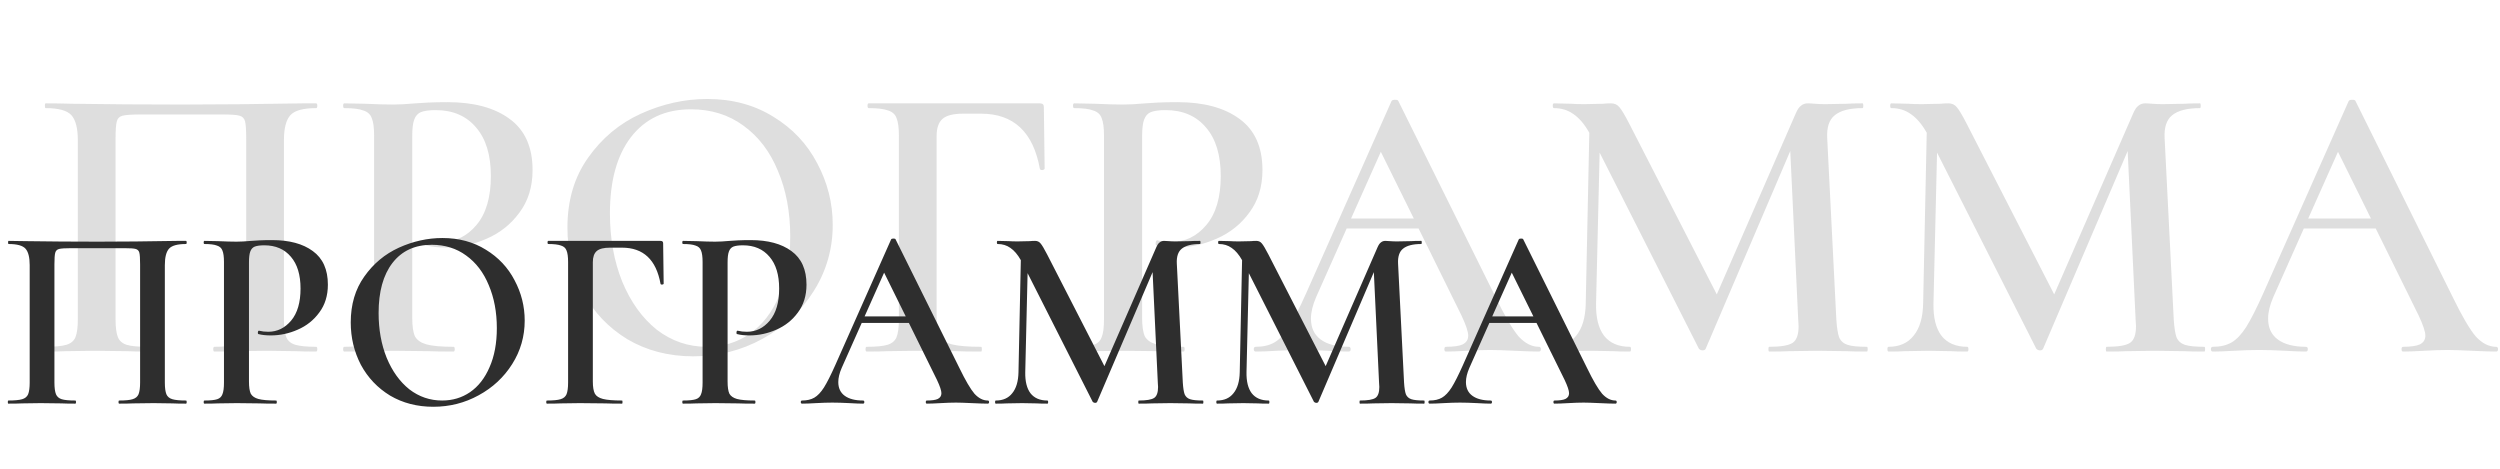
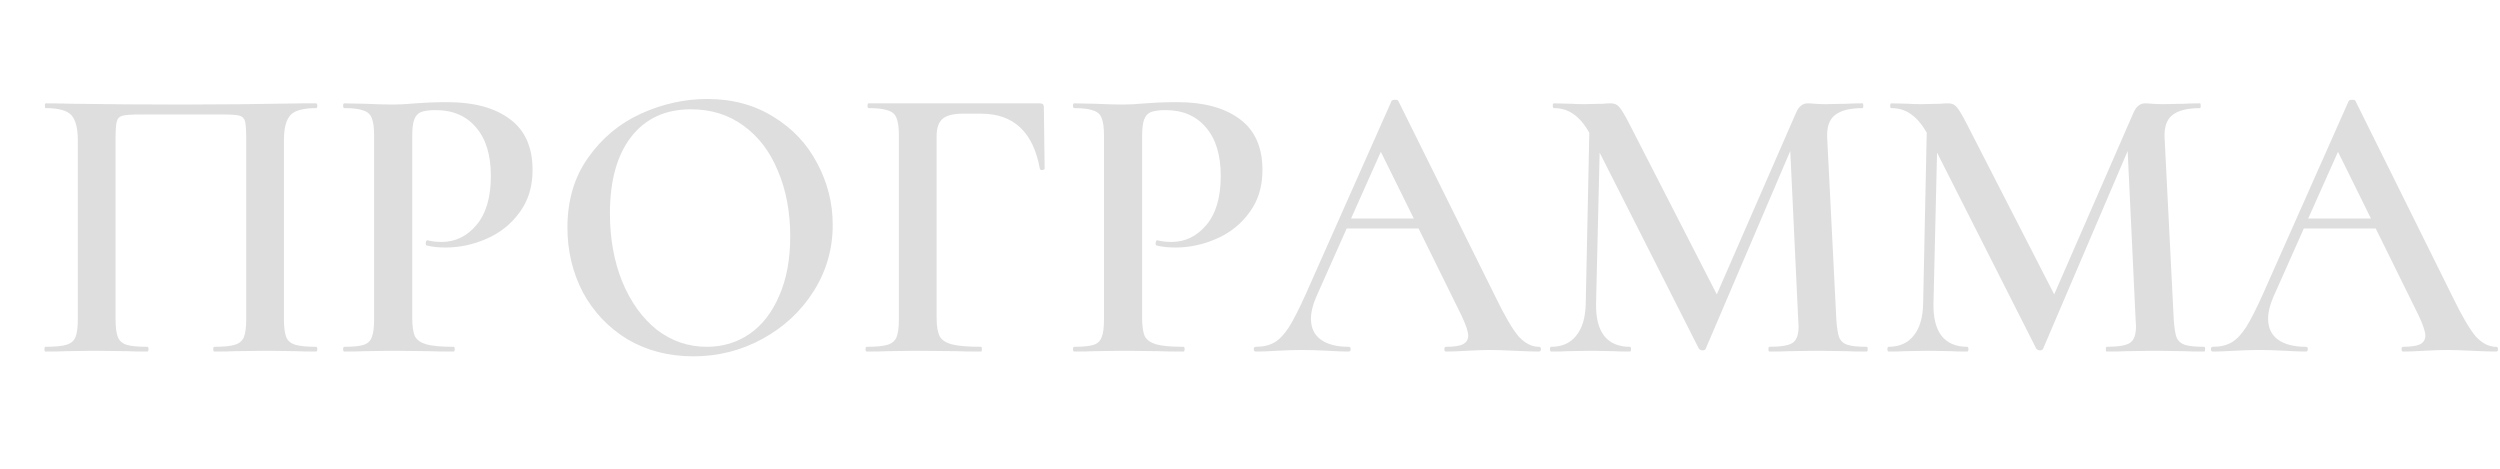
<svg xmlns="http://www.w3.org/2000/svg" width="384" height="72" viewBox="0 0 384 72" fill="none">
  <path opacity="0.4" d="M48.554 53.268C48.676 53.268 48.737 53.39 48.737 53.634C48.737 53.878 48.676 54 48.554 54C47.212 54 46.155 53.98 45.382 53.939L40.99 53.878L36.171 53.939C35.398 53.98 34.321 54 32.938 54C32.816 54 32.755 53.878 32.755 53.634C32.755 53.39 32.816 53.268 32.938 53.268C34.361 53.268 35.398 53.166 36.049 52.963C36.74 52.76 37.208 52.373 37.452 51.804C37.696 51.194 37.818 50.279 37.818 49.059V21.365C37.818 19.982 37.757 19.067 37.635 18.62C37.513 18.173 37.228 17.888 36.781 17.766C36.374 17.644 35.5 17.583 34.158 17.583H21.653C20.27 17.583 19.335 17.644 18.847 17.766C18.359 17.888 18.054 18.193 17.932 18.681C17.81 19.128 17.749 20.023 17.749 21.365V49.059C17.749 50.279 17.871 51.194 18.115 51.804C18.359 52.373 18.806 52.76 19.457 52.963C20.108 53.166 21.165 53.268 22.629 53.268C22.751 53.268 22.812 53.39 22.812 53.634C22.812 53.878 22.751 54 22.629 54C21.287 54 20.209 53.98 19.396 53.939L14.516 53.878L10.185 53.939C9.412 53.98 8.335 54 6.952 54C6.871 54 6.83 53.878 6.83 53.634C6.83 53.39 6.871 53.268 6.952 53.268C8.416 53.268 9.494 53.166 10.185 52.963C10.876 52.76 11.344 52.373 11.588 51.804C11.832 51.194 11.954 50.279 11.954 49.059V21.548C11.954 19.718 11.629 18.437 10.978 17.705C10.327 16.973 9.006 16.607 7.013 16.607C6.932 16.607 6.891 16.485 6.891 16.241C6.891 15.997 6.932 15.875 7.013 15.875C8.396 15.875 9.738 15.895 11.039 15.936C16.488 16.017 22.141 16.058 27.997 16.058C33.406 16.058 39.587 15.997 46.541 15.875H48.554C48.676 15.875 48.737 15.997 48.737 16.241C48.737 16.485 48.676 16.607 48.554 16.607C46.561 16.607 45.24 16.973 44.589 17.705C43.938 18.437 43.613 19.718 43.613 21.548V49.059C43.613 50.279 43.735 51.194 43.979 51.804C44.223 52.373 44.691 52.76 45.382 52.963C46.073 53.166 47.131 53.268 48.554 53.268ZM63.319 48.815C63.319 50.116 63.461 51.072 63.746 51.682C64.071 52.251 64.661 52.658 65.515 52.902C66.409 53.146 67.792 53.268 69.663 53.268C69.785 53.268 69.846 53.39 69.846 53.634C69.846 53.878 69.785 54 69.663 54C67.996 54 66.694 53.98 65.759 53.939L60.452 53.878L56.06 53.939C55.287 53.98 54.23 54 52.888 54C52.766 54 52.705 53.878 52.705 53.634C52.705 53.39 52.766 53.268 52.888 53.268C54.27 53.268 55.267 53.166 55.877 52.963C56.487 52.76 56.894 52.373 57.097 51.804C57.341 51.235 57.463 50.32 57.463 49.059V20.816C57.463 19.596 57.341 18.701 57.097 18.132C56.894 17.563 56.467 17.176 55.816 16.973C55.206 16.729 54.23 16.607 52.888 16.607C52.766 16.607 52.705 16.485 52.705 16.241C52.705 15.997 52.766 15.875 52.888 15.875L56.06 15.936C57.849 16.017 59.293 16.058 60.391 16.058C61.326 16.058 62.465 15.997 63.807 15.875C64.295 15.834 64.945 15.794 65.759 15.753C66.613 15.712 67.609 15.692 68.748 15.692C72.774 15.692 75.946 16.546 78.264 18.254C80.623 19.962 81.802 22.585 81.802 26.123C81.802 28.685 81.131 30.861 79.789 32.65C78.487 34.439 76.8 35.781 74.726 36.676C72.692 37.571 70.598 38.018 68.443 38.018C67.304 38.018 66.349 37.916 65.576 37.713C65.454 37.713 65.393 37.611 65.393 37.408C65.393 37.286 65.413 37.164 65.454 37.042C65.535 36.92 65.617 36.879 65.698 36.92C66.349 37.083 67.06 37.164 67.833 37.164C69.948 37.164 71.737 36.29 73.201 34.541C74.665 32.792 75.397 30.291 75.397 27.038C75.397 23.825 74.644 21.345 73.14 19.596C71.635 17.807 69.561 16.912 66.918 16.912C65.942 16.912 65.189 17.014 64.661 17.217C64.173 17.42 63.827 17.807 63.624 18.376C63.42 18.905 63.319 19.759 63.319 20.938V48.815ZM106.495 54.732C102.713 54.732 99.338 53.858 96.369 52.109C93.441 50.32 91.164 47.92 89.537 44.911C87.951 41.861 87.158 38.547 87.158 34.968C87.158 30.779 88.215 27.201 90.33 24.232C92.445 21.223 95.149 18.966 98.443 17.461C101.778 15.956 105.173 15.204 108.63 15.204C112.493 15.204 115.889 16.119 118.817 17.949C121.745 19.738 123.982 22.117 125.527 25.086C127.113 28.055 127.906 31.206 127.906 34.541C127.906 38.242 126.93 41.637 124.978 44.728C123.026 47.819 120.403 50.259 117.109 52.048C113.856 53.837 110.318 54.732 106.495 54.732ZM108.569 53.268C111.009 53.268 113.185 52.617 115.096 51.316C117.048 49.974 118.573 48.022 119.671 45.46C120.81 42.898 121.379 39.848 121.379 36.31C121.379 32.569 120.749 29.214 119.488 26.245C118.268 23.276 116.499 20.958 114.181 19.291C111.904 17.624 109.22 16.79 106.129 16.79C102.184 16.79 99.114 18.213 96.918 21.06C94.763 23.866 93.685 27.77 93.685 32.772C93.685 36.635 94.315 40.133 95.576 43.264C96.877 46.395 98.646 48.856 100.883 50.645C103.16 52.394 105.722 53.268 108.569 53.268ZM133.129 54C133.007 54 132.946 53.878 132.946 53.634C132.946 53.39 133.007 53.268 133.129 53.268C134.593 53.268 135.65 53.166 136.301 52.963C136.992 52.76 137.46 52.373 137.704 51.804C137.948 51.194 138.07 50.279 138.07 49.059V20.816C138.07 19.596 137.948 18.701 137.704 18.132C137.501 17.563 137.074 17.176 136.423 16.973C135.772 16.729 134.776 16.607 133.434 16.607C133.312 16.607 133.251 16.485 133.251 16.241C133.251 15.997 133.312 15.875 133.434 15.875H159.725C160.132 15.875 160.335 16.058 160.335 16.424L160.457 25.879C160.457 26.001 160.335 26.082 160.091 26.123C159.888 26.123 159.766 26.062 159.725 25.94C158.708 20.287 155.699 17.461 150.697 17.461H147.891C146.427 17.461 145.39 17.725 144.78 18.254C144.17 18.783 143.865 19.657 143.865 20.877V48.815C143.865 50.116 144.028 51.072 144.353 51.682C144.678 52.251 145.309 52.658 146.244 52.902C147.22 53.146 148.704 53.268 150.697 53.268C150.778 53.268 150.819 53.39 150.819 53.634C150.819 53.878 150.778 54 150.697 54C149.03 54 147.728 53.98 146.793 53.939L140.815 53.878L136.362 53.939C135.589 53.98 134.512 54 133.129 54ZM175.43 48.815C175.43 50.116 175.573 51.072 175.857 51.682C176.183 52.251 176.772 52.658 177.626 52.902C178.521 53.146 179.904 53.268 181.774 53.268C181.896 53.268 181.957 53.39 181.957 53.634C181.957 53.878 181.896 54 181.774 54C180.107 54 178.806 53.98 177.87 53.939L172.563 53.878L168.171 53.939C167.399 53.98 166.341 54 164.999 54C164.877 54 164.816 53.878 164.816 53.634C164.816 53.39 164.877 53.268 164.999 53.268C166.382 53.268 167.378 53.166 167.988 52.963C168.598 52.76 169.005 52.373 169.208 51.804C169.452 51.235 169.574 50.32 169.574 49.059V20.816C169.574 19.596 169.452 18.701 169.208 18.132C169.005 17.563 168.578 17.176 167.927 16.973C167.317 16.729 166.341 16.607 164.999 16.607C164.877 16.607 164.816 16.485 164.816 16.241C164.816 15.997 164.877 15.875 164.999 15.875L168.171 15.936C169.961 16.017 171.404 16.058 172.502 16.058C173.438 16.058 174.576 15.997 175.918 15.875C176.406 15.834 177.057 15.794 177.87 15.753C178.724 15.712 179.721 15.692 180.859 15.692C184.885 15.692 188.057 16.546 190.375 18.254C192.734 19.962 193.913 22.585 193.913 26.123C193.913 28.685 193.242 30.861 191.9 32.65C190.599 34.439 188.911 35.781 186.837 36.676C184.804 37.571 182.71 38.018 180.554 38.018C179.416 38.018 178.46 37.916 177.687 37.713C177.565 37.713 177.504 37.611 177.504 37.408C177.504 37.286 177.525 37.164 177.565 37.042C177.647 36.92 177.728 36.879 177.809 36.92C178.46 37.083 179.172 37.164 179.944 37.164C182.059 37.164 183.848 36.29 185.312 34.541C186.776 32.792 187.508 30.291 187.508 27.038C187.508 23.825 186.756 21.345 185.251 19.596C183.747 17.807 181.673 16.912 179.029 16.912C178.053 16.912 177.301 17.014 176.772 17.217C176.284 17.42 175.939 17.807 175.735 18.376C175.532 18.905 175.43 19.759 175.43 20.938V48.815ZM236.375 53.268C236.578 53.268 236.68 53.39 236.68 53.634C236.68 53.878 236.578 54 236.375 54C235.602 54 234.362 53.959 232.654 53.878C230.946 53.797 229.706 53.756 228.933 53.756C227.916 53.756 226.717 53.797 225.334 53.878C223.951 53.959 222.874 54 222.101 54C221.938 54 221.857 53.878 221.857 53.634C221.857 53.39 221.938 53.268 222.101 53.268C223.28 53.268 224.134 53.146 224.663 52.902C225.232 52.617 225.517 52.17 225.517 51.56C225.517 50.95 225.171 49.913 224.48 48.449L217.892 35.09H206.851L202.154 45.643C201.625 46.863 201.361 47.961 201.361 48.937C201.361 50.36 201.869 51.438 202.886 52.17C203.903 52.902 205.326 53.268 207.156 53.268C207.359 53.268 207.461 53.39 207.461 53.634C207.461 53.878 207.359 54 207.156 54C206.424 54 205.367 53.959 203.984 53.878C202.439 53.797 201.097 53.756 199.958 53.756C198.86 53.756 197.579 53.797 196.115 53.878C194.814 53.959 193.736 54 192.882 54C192.679 54 192.577 53.878 192.577 53.634C192.577 53.39 192.679 53.268 192.882 53.268C194.021 53.268 194.976 53.044 195.749 52.597C196.522 52.15 197.274 51.357 198.006 50.218C198.738 49.039 199.612 47.31 200.629 45.033L213.744 15.509C213.825 15.387 214.008 15.326 214.293 15.326C214.578 15.326 214.74 15.387 214.781 15.509L229.726 45.643C231.149 48.571 232.329 50.584 233.264 51.682C234.24 52.739 235.277 53.268 236.375 53.268ZM207.522 33.565H217.16L212.097 23.317L207.522 33.565ZM286.757 53.268C286.838 53.268 286.879 53.39 286.879 53.634C286.879 53.878 286.838 54 286.757 54C285.415 54 284.337 53.98 283.524 53.939L279.132 53.878L274.862 53.939C274.13 53.98 273.093 54 271.751 54C271.67 54 271.629 53.878 271.629 53.634C271.629 53.39 271.67 53.268 271.751 53.268C273.54 53.268 274.74 53.065 275.35 52.658C275.96 52.251 276.265 51.397 276.265 50.096L276.204 49.059L274.984 23.195L261.991 53.573C261.91 53.736 261.747 53.817 261.503 53.817C261.3 53.817 261.117 53.736 260.954 53.573L245.704 23.439L245.155 46.619C245.114 48.774 245.521 50.421 246.375 51.56C247.27 52.699 248.591 53.268 250.34 53.268C250.462 53.268 250.523 53.39 250.523 53.634C250.523 53.878 250.462 54 250.34 54C249.242 54 248.388 53.98 247.778 53.939L244.423 53.878L240.824 53.939C240.214 53.98 239.36 54 238.262 54C238.14 54 238.079 53.878 238.079 53.634C238.079 53.39 238.14 53.268 238.262 53.268C239.929 53.268 241.21 52.699 242.105 51.56C243.04 50.421 243.528 48.774 243.569 46.619L244.118 20.389C243.386 19.088 242.573 18.132 241.678 17.522C240.824 16.912 239.828 16.607 238.689 16.607C238.567 16.607 238.506 16.485 238.506 16.241C238.506 15.997 238.567 15.875 238.689 15.875L241.312 15.936C241.841 15.977 242.532 15.997 243.386 15.997L246.253 15.936C246.578 15.895 246.985 15.875 247.473 15.875C248.002 15.875 248.429 16.078 248.754 16.485C249.079 16.851 249.588 17.705 250.279 19.047L263.699 45.216L275.838 17.4C276.082 16.831 276.346 16.444 276.631 16.241C276.916 15.997 277.261 15.875 277.668 15.875C277.953 15.875 278.319 15.895 278.766 15.936C279.213 15.977 279.762 15.997 280.413 15.997L283.707 15.936C284.236 15.895 285.029 15.875 286.086 15.875C286.167 15.875 286.208 15.997 286.208 16.241C286.208 16.485 286.167 16.607 286.086 16.607C284.134 16.607 282.711 16.973 281.816 17.705C280.962 18.396 280.576 19.555 280.657 21.182L282.06 49.059C282.141 50.32 282.284 51.235 282.487 51.804C282.731 52.373 283.158 52.76 283.768 52.963C284.378 53.166 285.374 53.268 286.757 53.268ZM338.583 53.268C338.665 53.268 338.705 53.39 338.705 53.634C338.705 53.878 338.665 54 338.583 54C337.241 54 336.164 53.98 335.35 53.939L330.958 53.878L326.688 53.939C325.956 53.98 324.919 54 323.577 54C323.496 54 323.455 53.878 323.455 53.634C323.455 53.39 323.496 53.268 323.577 53.268C325.367 53.268 326.566 53.065 327.176 52.658C327.786 52.251 328.091 51.397 328.091 50.096L328.03 49.059L326.81 23.195L313.817 53.573C313.736 53.736 313.573 53.817 313.329 53.817C313.126 53.817 312.943 53.736 312.78 53.573L297.53 23.439L296.981 46.619C296.941 48.774 297.347 50.421 298.201 51.56C299.096 52.699 300.418 53.268 302.166 53.268C302.288 53.268 302.349 53.39 302.349 53.634C302.349 53.878 302.288 54 302.166 54C301.068 54 300.214 53.98 299.604 53.939L296.249 53.878L292.65 53.939C292.04 53.98 291.186 54 290.088 54C289.966 54 289.905 53.878 289.905 53.634C289.905 53.39 289.966 53.268 290.088 53.268C291.756 53.268 293.037 52.699 293.931 51.56C294.867 50.421 295.355 48.774 295.395 46.619L295.944 20.389C295.212 19.088 294.399 18.132 293.504 17.522C292.65 16.912 291.654 16.607 290.515 16.607C290.393 16.607 290.332 16.485 290.332 16.241C290.332 15.997 290.393 15.875 290.515 15.875L293.138 15.936C293.667 15.977 294.358 15.997 295.212 15.997L298.079 15.936C298.405 15.895 298.811 15.875 299.299 15.875C299.828 15.875 300.255 16.078 300.58 16.485C300.906 16.851 301.414 17.705 302.105 19.047L315.525 45.216L327.664 17.4C327.908 16.831 328.173 16.444 328.457 16.241C328.742 15.997 329.088 15.875 329.494 15.875C329.779 15.875 330.145 15.895 330.592 15.936C331.04 15.977 331.589 15.997 332.239 15.997L335.533 15.936C336.062 15.895 336.855 15.875 337.912 15.875C337.994 15.875 338.034 15.997 338.034 16.241C338.034 16.485 337.994 16.607 337.912 16.607C335.96 16.607 334.537 16.973 333.642 17.705C332.788 18.396 332.402 19.555 332.483 21.182L333.886 49.059C333.968 50.32 334.11 51.235 334.313 51.804C334.557 52.373 334.984 52.76 335.594 52.963C336.204 53.166 337.201 53.268 338.583 53.268ZM383.394 53.268C383.598 53.268 383.699 53.39 383.699 53.634C383.699 53.878 383.598 54 383.394 54C382.622 54 381.381 53.959 379.673 53.878C377.965 53.797 376.725 53.756 375.952 53.756C374.936 53.756 373.736 53.797 372.353 53.878C370.971 53.959 369.893 54 369.12 54C368.958 54 368.876 53.878 368.876 53.634C368.876 53.39 368.958 53.268 369.12 53.268C370.3 53.268 371.154 53.146 371.682 52.902C372.252 52.617 372.536 52.17 372.536 51.56C372.536 50.95 372.191 49.913 371.499 48.449L364.911 35.09H353.87L349.173 45.643C348.645 46.863 348.38 47.961 348.38 48.937C348.38 50.36 348.889 51.438 349.905 52.17C350.922 52.902 352.345 53.268 354.175 53.268C354.379 53.268 354.48 53.39 354.48 53.634C354.48 53.878 354.379 54 354.175 54C353.443 54 352.386 53.959 351.003 53.878C349.458 53.797 348.116 53.756 346.977 53.756C345.879 53.756 344.598 53.797 343.134 53.878C341.833 53.959 340.755 54 339.901 54C339.698 54 339.596 53.878 339.596 53.634C339.596 53.39 339.698 53.268 339.901 53.268C341.04 53.268 341.996 53.044 342.768 52.597C343.541 52.15 344.293 51.357 345.025 50.218C345.757 49.039 346.632 47.31 347.648 45.033L360.763 15.509C360.845 15.387 361.028 15.326 361.312 15.326C361.597 15.326 361.76 15.387 361.8 15.509L376.745 45.643C378.169 48.571 379.348 50.584 380.283 51.682C381.259 52.739 382.296 53.268 383.394 53.268ZM354.541 33.565H364.179L359.116 23.317L354.541 33.565Z" fill="#ADADAD" />
-   <path d="M28.56 61.52C28.64 61.52 28.68 61.6 28.68 61.76C28.68 61.92 28.64 62 28.56 62C27.68 62 26.987 61.987 26.48 61.96L23.6 61.92L20.44 61.96C19.933 61.987 19.227 62 18.32 62C18.24 62 18.2 61.92 18.2 61.76C18.2 61.6 18.24 61.52 18.32 61.52C19.253 61.52 19.933 61.453 20.36 61.32C20.813 61.187 21.12 60.933 21.28 60.56C21.44 60.16 21.52 59.56 21.52 58.76V40.6C21.52 39.693 21.48 39.093 21.4 38.8C21.32 38.507 21.133 38.32 20.84 38.24C20.573 38.16 20 38.12 19.12 38.12H10.92C10.013 38.12 9.4 38.16 9.08 38.24C8.76 38.32 8.56 38.52 8.48 38.84C8.4 39.133 8.36 39.72 8.36 40.6V58.76C8.36 59.56 8.44 60.16 8.6 60.56C8.76 60.933 9.053 61.187 9.48 61.32C9.907 61.453 10.6 61.52 11.56 61.52C11.64 61.52 11.68 61.6 11.68 61.76C11.68 61.92 11.64 62 11.56 62C10.68 62 9.973 61.987 9.44 61.96L6.24 61.92L3.4 61.96C2.893 61.987 2.187 62 1.28 62C1.227 62 1.2 61.92 1.2 61.76C1.2 61.6 1.227 61.52 1.28 61.52C2.24 61.52 2.947 61.453 3.4 61.32C3.853 61.187 4.16 60.933 4.32 60.56C4.48 60.16 4.56 59.56 4.56 58.76V40.72C4.56 39.52 4.347 38.68 3.92 38.2C3.493 37.72 2.627 37.48 1.32 37.48C1.267 37.48 1.24 37.4 1.24 37.24C1.24 37.08 1.267 37 1.32 37C2.227 37 3.107 37.013 3.96 37.04C7.533 37.093 11.24 37.12 15.08 37.12C18.627 37.12 22.68 37.08 27.24 37H28.56C28.64 37 28.68 37.08 28.68 37.24C28.68 37.4 28.64 37.48 28.56 37.48C27.253 37.48 26.387 37.72 25.96 38.2C25.533 38.68 25.32 39.52 25.32 40.72V58.76C25.32 59.56 25.4 60.16 25.56 60.56C25.72 60.933 26.027 61.187 26.48 61.32C26.933 61.453 27.627 61.52 28.56 61.52ZM38.242 58.6C38.242 59.453 38.335 60.08 38.522 60.48C38.735 60.853 39.122 61.12 39.682 61.28C40.269 61.44 41.175 61.52 42.402 61.52C42.482 61.52 42.522 61.6 42.522 61.76C42.522 61.92 42.482 62 42.402 62C41.309 62 40.455 61.987 39.842 61.96L36.362 61.92L33.482 61.96C32.975 61.987 32.282 62 31.402 62C31.322 62 31.282 61.92 31.282 61.76C31.282 61.6 31.322 61.52 31.402 61.52C32.309 61.52 32.962 61.453 33.362 61.32C33.762 61.187 34.029 60.933 34.162 60.56C34.322 60.187 34.402 59.587 34.402 58.76V40.24C34.402 39.44 34.322 38.853 34.162 38.48C34.029 38.107 33.748 37.853 33.322 37.72C32.922 37.56 32.282 37.48 31.402 37.48C31.322 37.48 31.282 37.4 31.282 37.24C31.282 37.08 31.322 37 31.402 37L33.482 37.04C34.655 37.093 35.602 37.12 36.322 37.12C36.935 37.12 37.682 37.08 38.562 37C38.882 36.973 39.309 36.947 39.842 36.92C40.402 36.893 41.055 36.88 41.802 36.88C44.442 36.88 46.522 37.44 48.042 38.56C49.589 39.68 50.362 41.4 50.362 43.72C50.362 45.4 49.922 46.827 49.042 48C48.188 49.173 47.082 50.053 45.722 50.64C44.389 51.227 43.015 51.52 41.602 51.52C40.855 51.52 40.228 51.453 39.722 51.32C39.642 51.32 39.602 51.253 39.602 51.12C39.602 51.04 39.615 50.96 39.642 50.88C39.695 50.8 39.748 50.773 39.802 50.8C40.228 50.907 40.695 50.96 41.202 50.96C42.589 50.96 43.762 50.387 44.722 49.24C45.682 48.093 46.162 46.453 46.162 44.32C46.162 42.213 45.669 40.587 44.682 39.44C43.695 38.267 42.335 37.68 40.602 37.68C39.962 37.68 39.468 37.747 39.122 37.88C38.802 38.013 38.575 38.267 38.442 38.64C38.309 38.987 38.242 39.547 38.242 40.32V58.6ZM66.554 62.48C64.074 62.48 61.861 61.907 59.914 60.76C57.994 59.587 56.501 58.013 55.434 56.04C54.394 54.04 53.874 51.867 53.874 49.52C53.874 46.773 54.567 44.427 55.954 42.48C57.341 40.507 59.114 39.027 61.274 38.04C63.461 37.053 65.687 36.56 67.954 36.56C70.487 36.56 72.714 37.16 74.634 38.36C76.554 39.533 78.021 41.093 79.034 43.04C80.074 44.987 80.594 47.053 80.594 49.24C80.594 51.667 79.954 53.893 78.674 55.92C77.394 57.947 75.674 59.547 73.514 60.72C71.381 61.893 69.061 62.48 66.554 62.48ZM67.914 61.52C69.514 61.52 70.941 61.093 72.194 60.24C73.474 59.36 74.474 58.08 75.194 56.4C75.941 54.72 76.314 52.72 76.314 50.4C76.314 47.947 75.901 45.747 75.074 43.8C74.274 41.853 73.114 40.333 71.594 39.24C70.101 38.147 68.341 37.6 66.314 37.6C63.727 37.6 61.714 38.533 60.274 40.4C58.861 42.24 58.154 44.8 58.154 48.08C58.154 50.613 58.567 52.907 59.394 54.96C60.247 57.013 61.407 58.627 62.874 59.8C64.367 60.947 66.047 61.52 67.914 61.52ZM84.019 62C83.939 62 83.899 61.92 83.899 61.76C83.899 61.6 83.939 61.52 84.019 61.52C84.979 61.52 85.672 61.453 86.099 61.32C86.552 61.187 86.859 60.933 87.019 60.56C87.179 60.16 87.259 59.56 87.259 58.76V40.24C87.259 39.44 87.179 38.853 87.019 38.48C86.886 38.107 86.606 37.853 86.179 37.72C85.752 37.56 85.099 37.48 84.219 37.48C84.139 37.48 84.099 37.4 84.099 37.24C84.099 37.08 84.139 37 84.219 37H101.459C101.726 37 101.859 37.12 101.859 37.36L101.939 43.56C101.939 43.64 101.859 43.693 101.699 43.72C101.566 43.72 101.486 43.68 101.459 43.6C100.792 39.893 98.819 38.04 95.539 38.04H93.699C92.739 38.04 92.059 38.213 91.659 38.56C91.259 38.907 91.059 39.48 91.059 40.28V58.6C91.059 59.453 91.166 60.08 91.379 60.48C91.592 60.853 92.006 61.12 92.619 61.28C93.259 61.44 94.232 61.52 95.539 61.52C95.592 61.52 95.619 61.6 95.619 61.76C95.619 61.92 95.592 62 95.539 62C94.446 62 93.592 61.987 92.979 61.96L89.059 61.92L86.139 61.96C85.632 61.987 84.926 62 84.019 62ZM111.758 58.6C111.758 59.453 111.851 60.08 112.038 60.48C112.251 60.853 112.638 61.12 113.198 61.28C113.784 61.44 114.691 61.52 115.918 61.52C115.998 61.52 116.038 61.6 116.038 61.76C116.038 61.92 115.998 62 115.918 62C114.824 62 113.971 61.987 113.358 61.96L109.878 61.92L106.998 61.96C106.491 61.987 105.798 62 104.918 62C104.838 62 104.798 61.92 104.798 61.76C104.798 61.6 104.838 61.52 104.918 61.52C105.824 61.52 106.478 61.453 106.878 61.32C107.278 61.187 107.544 60.933 107.678 60.56C107.838 60.187 107.918 59.587 107.918 58.76V40.24C107.918 39.44 107.838 38.853 107.678 38.48C107.544 38.107 107.264 37.853 106.838 37.72C106.438 37.56 105.798 37.48 104.918 37.48C104.838 37.48 104.798 37.4 104.798 37.24C104.798 37.08 104.838 37 104.918 37L106.998 37.04C108.171 37.093 109.118 37.12 109.838 37.12C110.451 37.12 111.198 37.08 112.078 37C112.398 36.973 112.824 36.947 113.358 36.92C113.918 36.893 114.571 36.88 115.318 36.88C117.958 36.88 120.038 37.44 121.558 38.56C123.104 39.68 123.878 41.4 123.878 43.72C123.878 45.4 123.438 46.827 122.558 48C121.704 49.173 120.598 50.053 119.238 50.64C117.904 51.227 116.531 51.52 115.118 51.52C114.371 51.52 113.744 51.453 113.238 51.32C113.158 51.32 113.118 51.253 113.118 51.12C113.118 51.04 113.131 50.96 113.158 50.88C113.211 50.8 113.264 50.773 113.318 50.8C113.744 50.907 114.211 50.96 114.718 50.96C116.104 50.96 117.278 50.387 118.238 49.24C119.198 48.093 119.678 46.453 119.678 44.32C119.678 42.213 119.184 40.587 118.198 39.44C117.211 38.267 115.851 37.68 114.118 37.68C113.478 37.68 112.984 37.747 112.638 37.88C112.318 38.013 112.091 38.267 111.958 38.64C111.824 38.987 111.758 39.547 111.758 40.32V58.6ZM151.721 61.52C151.855 61.52 151.921 61.6 151.921 61.76C151.921 61.92 151.855 62 151.721 62C151.215 62 150.401 61.973 149.281 61.92C148.161 61.867 147.348 61.84 146.841 61.84C146.175 61.84 145.388 61.867 144.481 61.92C143.575 61.973 142.868 62 142.361 62C142.255 62 142.201 61.92 142.201 61.76C142.201 61.6 142.255 61.52 142.361 61.52C143.135 61.52 143.695 61.44 144.041 61.28C144.415 61.093 144.601 60.8 144.601 60.4C144.601 60 144.375 59.32 143.921 58.36L139.601 49.6H132.361L129.281 56.52C128.935 57.32 128.761 58.04 128.761 58.68C128.761 59.613 129.095 60.32 129.761 60.8C130.428 61.28 131.361 61.52 132.561 61.52C132.695 61.52 132.761 61.6 132.761 61.76C132.761 61.92 132.695 62 132.561 62C132.081 62 131.388 61.973 130.481 61.92C129.468 61.867 128.588 61.84 127.841 61.84C127.121 61.84 126.281 61.867 125.321 61.92C124.468 61.973 123.761 62 123.201 62C123.068 62 123.001 61.92 123.001 61.76C123.001 61.6 123.068 61.52 123.201 61.52C123.948 61.52 124.575 61.373 125.081 61.08C125.588 60.787 126.081 60.267 126.561 59.52C127.041 58.747 127.615 57.613 128.281 56.12L136.881 36.76C136.935 36.68 137.055 36.64 137.241 36.64C137.428 36.64 137.535 36.68 137.561 36.76L147.361 56.52C148.295 58.44 149.068 59.76 149.681 60.48C150.321 61.173 151.001 61.52 151.721 61.52ZM132.801 48.6H139.121L135.801 41.88L132.801 48.6ZM184.759 61.52C184.812 61.52 184.839 61.6 184.839 61.76C184.839 61.92 184.812 62 184.759 62C183.879 62 183.172 61.987 182.639 61.96L179.759 61.92L176.959 61.96C176.479 61.987 175.799 62 174.919 62C174.865 62 174.839 61.92 174.839 61.76C174.839 61.6 174.865 61.52 174.919 61.52C176.092 61.52 176.879 61.387 177.279 61.12C177.679 60.853 177.879 60.293 177.879 59.44L177.839 58.76L177.039 41.8L168.519 61.72C168.465 61.827 168.359 61.88 168.199 61.88C168.065 61.88 167.945 61.827 167.839 61.72L157.839 41.96L157.479 57.16C157.452 58.573 157.719 59.653 158.279 60.4C158.865 61.147 159.732 61.52 160.879 61.52C160.959 61.52 160.999 61.6 160.999 61.76C160.999 61.92 160.959 62 160.879 62C160.159 62 159.599 61.987 159.199 61.96L156.999 61.92L154.639 61.96C154.239 61.987 153.679 62 152.959 62C152.879 62 152.839 61.92 152.839 61.76C152.839 61.6 152.879 61.52 152.959 61.52C154.052 61.52 154.892 61.147 155.479 60.4C156.092 59.653 156.412 58.573 156.439 57.16L156.799 39.96C156.319 39.107 155.785 38.48 155.199 38.08C154.639 37.68 153.985 37.48 153.239 37.48C153.159 37.48 153.119 37.4 153.119 37.24C153.119 37.08 153.159 37 153.239 37L154.959 37.04C155.305 37.067 155.759 37.08 156.319 37.08L158.199 37.04C158.412 37.013 158.679 37 158.999 37C159.345 37 159.625 37.133 159.839 37.4C160.052 37.64 160.385 38.2 160.839 39.08L169.639 56.24L177.599 38C177.759 37.627 177.932 37.373 178.119 37.24C178.305 37.08 178.532 37 178.799 37C178.985 37 179.225 37.013 179.519 37.04C179.812 37.067 180.172 37.08 180.599 37.08L182.759 37.04C183.105 37.013 183.625 37 184.319 37C184.372 37 184.399 37.08 184.399 37.24C184.399 37.4 184.372 37.48 184.319 37.48C183.039 37.48 182.105 37.72 181.519 38.2C180.959 38.653 180.705 39.413 180.759 40.48L181.679 58.76C181.732 59.587 181.825 60.187 181.959 60.56C182.119 60.933 182.399 61.187 182.799 61.32C183.199 61.453 183.852 61.52 184.759 61.52ZM218.743 61.52C218.796 61.52 218.823 61.6 218.823 61.76C218.823 61.92 218.796 62 218.743 62C217.863 62 217.156 61.987 216.623 61.96L213.743 61.92L210.943 61.96C210.463 61.987 209.783 62 208.903 62C208.85 62 208.823 61.92 208.823 61.76C208.823 61.6 208.85 61.52 208.903 61.52C210.076 61.52 210.863 61.387 211.263 61.12C211.663 60.853 211.863 60.293 211.863 59.44L211.823 58.76L211.023 41.8L202.503 61.72C202.45 61.827 202.343 61.88 202.183 61.88C202.05 61.88 201.93 61.827 201.823 61.72L191.823 41.96L191.463 57.16C191.436 58.573 191.703 59.653 192.263 60.4C192.85 61.147 193.716 61.52 194.863 61.52C194.943 61.52 194.983 61.6 194.983 61.76C194.983 61.92 194.943 62 194.863 62C194.143 62 193.583 61.987 193.183 61.96L190.983 61.92L188.623 61.96C188.223 61.987 187.663 62 186.943 62C186.863 62 186.823 61.92 186.823 61.76C186.823 61.6 186.863 61.52 186.943 61.52C188.036 61.52 188.876 61.147 189.463 60.4C190.076 59.653 190.396 58.573 190.423 57.16L190.783 39.96C190.303 39.107 189.77 38.48 189.183 38.08C188.623 37.68 187.97 37.48 187.223 37.48C187.143 37.48 187.103 37.4 187.103 37.24C187.103 37.08 187.143 37 187.223 37L188.943 37.04C189.29 37.067 189.743 37.08 190.303 37.08L192.183 37.04C192.396 37.013 192.663 37 192.983 37C193.33 37 193.61 37.133 193.823 37.4C194.036 37.64 194.37 38.2 194.823 39.08L203.623 56.24L211.583 38C211.743 37.627 211.916 37.373 212.103 37.24C212.29 37.08 212.516 37 212.783 37C212.97 37 213.21 37.013 213.503 37.04C213.796 37.067 214.156 37.08 214.583 37.08L216.743 37.04C217.09 37.013 217.61 37 218.303 37C218.356 37 218.383 37.08 218.383 37.24C218.383 37.4 218.356 37.48 218.303 37.48C217.023 37.48 216.09 37.72 215.503 38.2C214.943 38.653 214.69 39.413 214.743 40.48L215.663 58.76C215.716 59.587 215.81 60.187 215.943 60.56C216.103 60.933 216.383 61.187 216.783 61.32C217.183 61.453 217.836 61.52 218.743 61.52ZM248.128 61.52C248.261 61.52 248.328 61.6 248.328 61.76C248.328 61.92 248.261 62 248.128 62C247.621 62 246.808 61.973 245.688 61.92C244.568 61.867 243.754 61.84 243.248 61.84C242.581 61.84 241.794 61.867 240.888 61.92C239.981 61.973 239.274 62 238.768 62C238.661 62 238.608 61.92 238.608 61.76C238.608 61.6 238.661 61.52 238.768 61.52C239.541 61.52 240.101 61.44 240.448 61.28C240.821 61.093 241.008 60.8 241.008 60.4C241.008 60 240.781 59.32 240.328 58.36L236.008 49.6H228.768L225.688 56.52C225.341 57.32 225.168 58.04 225.168 58.68C225.168 59.613 225.501 60.32 226.168 60.8C226.834 61.28 227.768 61.52 228.968 61.52C229.101 61.52 229.168 61.6 229.168 61.76C229.168 61.92 229.101 62 228.968 62C228.488 62 227.794 61.973 226.888 61.92C225.874 61.867 224.994 61.84 224.248 61.84C223.528 61.84 222.688 61.867 221.728 61.92C220.874 61.973 220.168 62 219.607 62C219.474 62 219.407 61.92 219.407 61.76C219.407 61.6 219.474 61.52 219.607 61.52C220.354 61.52 220.981 61.373 221.488 61.08C221.994 60.787 222.488 60.267 222.968 59.52C223.448 58.747 224.021 57.613 224.688 56.12L233.288 36.76C233.341 36.68 233.461 36.64 233.648 36.64C233.834 36.64 233.941 36.68 233.968 36.76L243.768 56.52C244.701 58.44 245.474 59.76 246.088 60.48C246.728 61.173 247.408 61.52 248.128 61.52ZM229.208 48.6H235.528L232.208 41.88L229.208 48.6Z" fill="#2E2E2E" />
</svg>